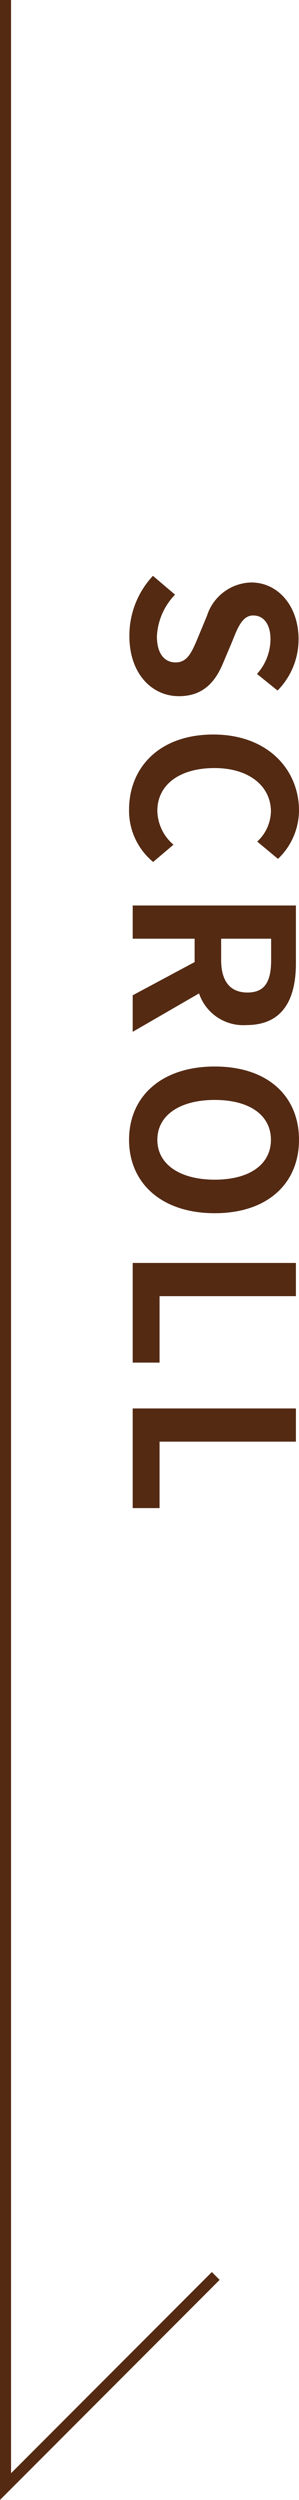
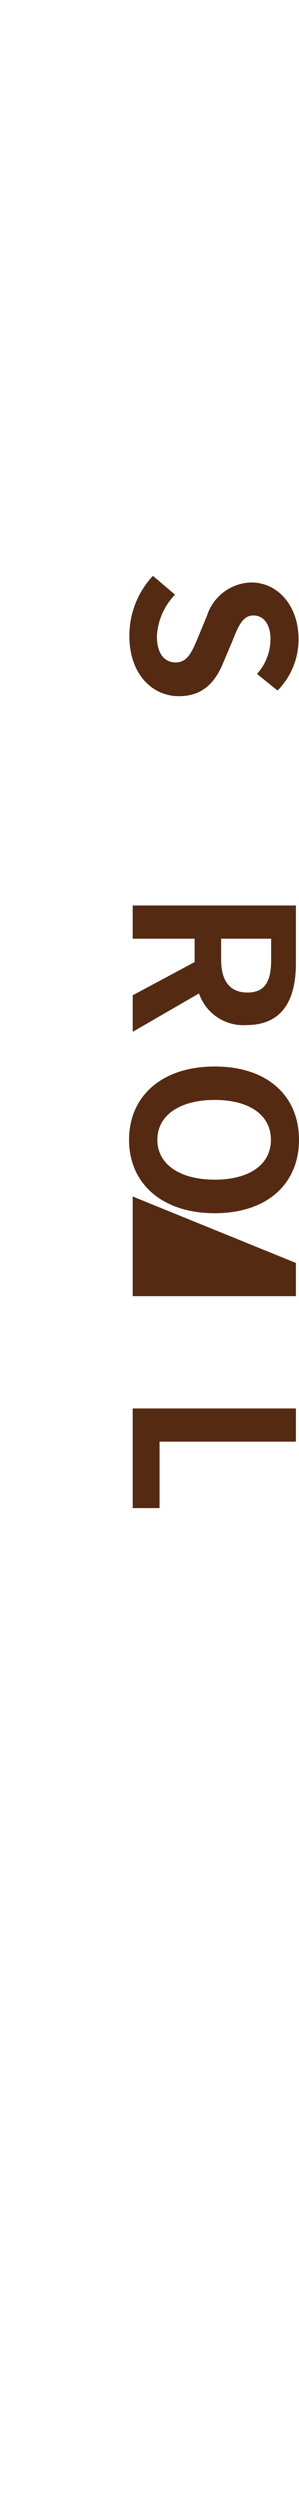
<svg xmlns="http://www.w3.org/2000/svg" width="27.04" height="225.76" viewBox="0 0 27.04 225.76">
  <defs>
    <style>.cls-1{fill:none;stroke:#542a13;stroke-miterlimit:10;}.cls-2{fill:#542a13;}</style>
  </defs>
  <g id="レイヤー_2" data-name="レイヤー 2">
    <g id="ナビ">
-       <polyline class="cls-1" points="0.5 0 0.5 224.55 19.51 205.53" />
      <path class="cls-2" d="M13.83,52l2,1.7a5.82,5.82,0,0,0-1.64,3.76c0,1.54.66,2.36,1.7,2.36s1.45-.9,2-2.22l.83-2a4.31,4.31,0,0,1,4-3c2.42,0,4.28,2.12,4.28,5.12a6.57,6.57,0,0,1-1.9,4.64l-1.86-1.5a4.72,4.72,0,0,0,1.22-3.14c0-1.3-.58-2.14-1.56-2.14S21.5,56.67,21,57.93l-.82,1.94c-.74,1.8-1.89,3-4,3-2.42,0-4.48-2-4.48-5.44A7.89,7.89,0,0,1,13.83,52Z" />
-       <path class="cls-2" d="M19.3,66.33c4.88,0,7.74,3.14,7.74,6.88a6.08,6.08,0,0,1-1.9,4.35L23.26,76a3.82,3.82,0,0,0,1.24-2.72c0-2.24-1.92-3.92-5.1-3.92s-5.17,1.52-5.17,3.86a4.12,4.12,0,0,0,1.46,3.06l-1.84,1.56a6,6,0,0,1-2.18-4.72C11.67,69.37,14.35,66.33,19.3,66.33Z" />
      <path class="cls-2" d="M12,89.88l5.6-3V84.77H12v-3H26.76V87c0,3.1-1.08,5.57-4.48,5.57A4.22,4.22,0,0,1,18,89.71L12,93.18Zm8-5.11v1.92c0,1.9.8,2.94,2.38,2.94s2.14-1,2.14-2.94V84.77Z" />
      <path class="cls-2" d="M19.42,96.31c4.82,0,7.62,2.7,7.62,6.62s-2.82,6.63-7.62,6.63-7.75-2.71-7.75-6.63S14.61,96.31,19.42,96.31Zm0,10.22c3.18,0,5.08-1.4,5.08-3.6s-1.9-3.6-5.08-3.6-5.19,1.4-5.19,3.6S16.25,106.53,19.42,106.53Z" />
-       <path class="cls-2" d="M26.76,114.05v3H14.43v6H12v-9Z" />
+       <path class="cls-2" d="M26.76,114.05v3H14.43H12v-9Z" />
      <path class="cls-2" d="M26.76,127.19v3H14.43v6H12v-9Z" />
    </g>
  </g>
</svg>